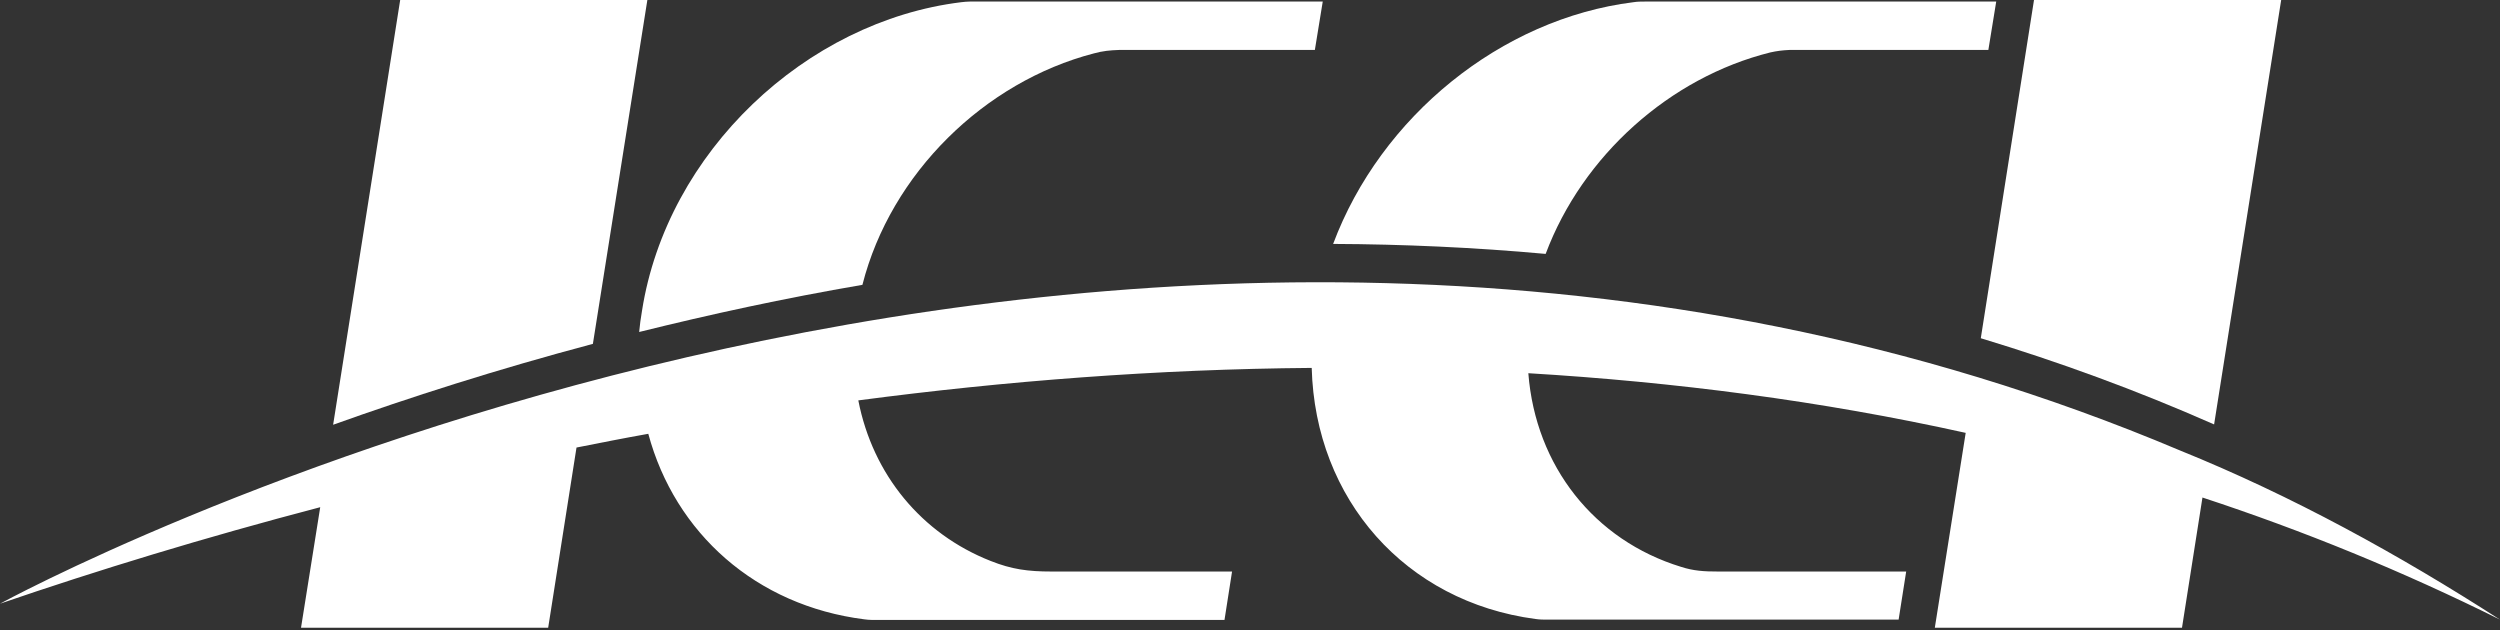
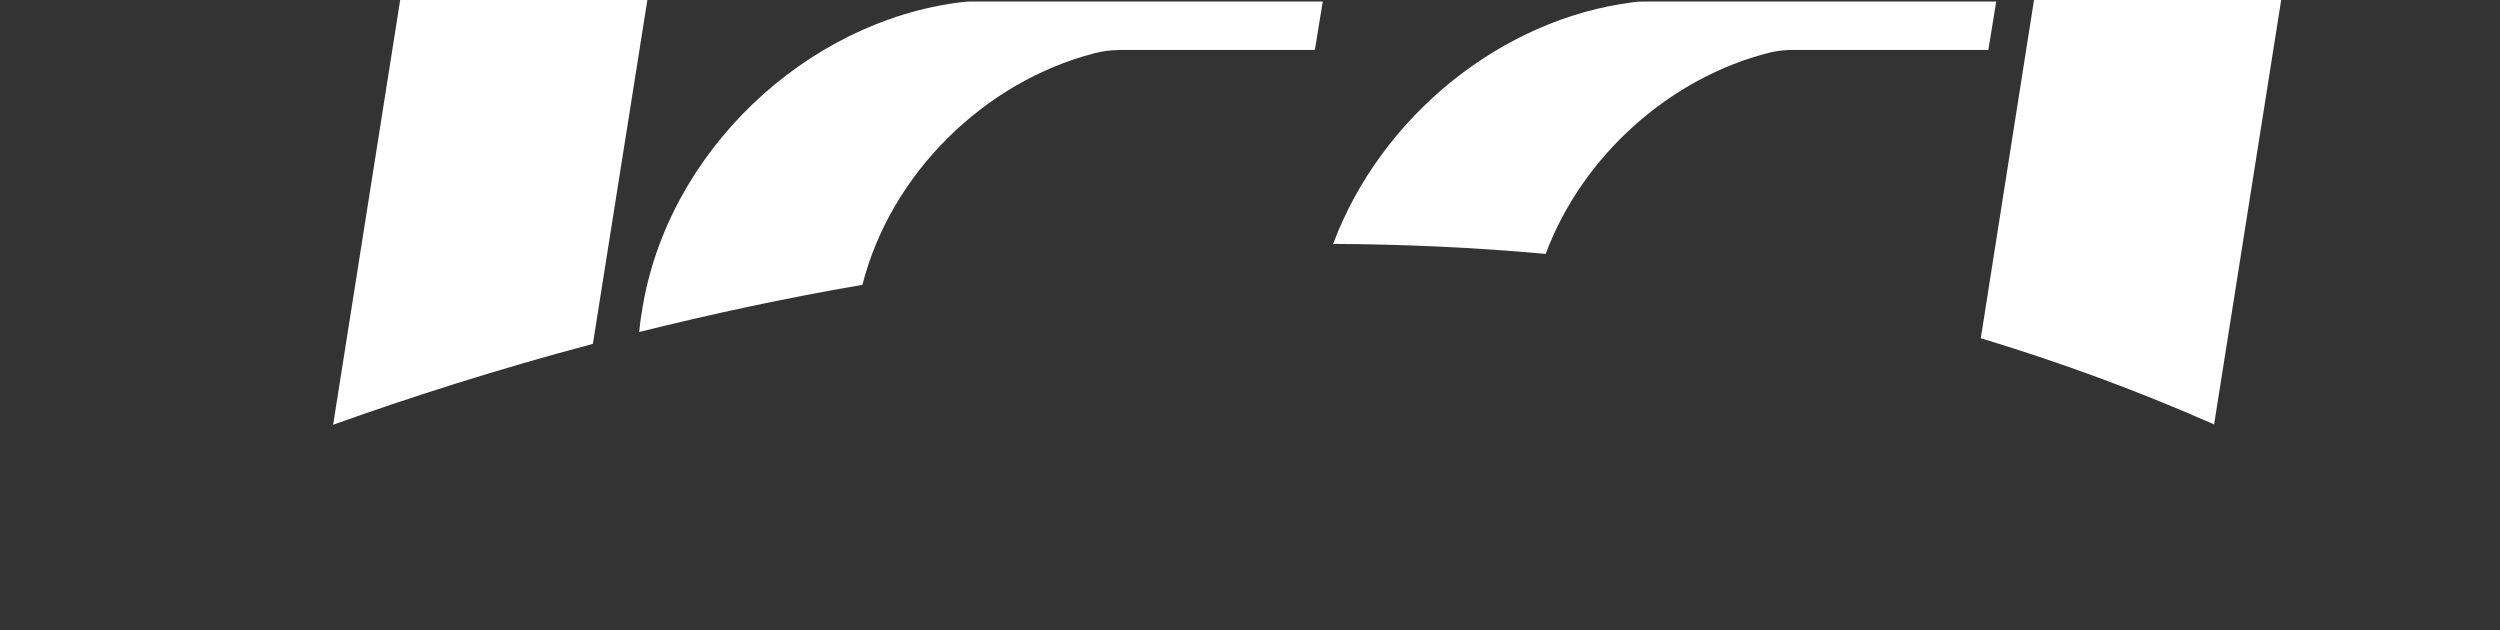
<svg xmlns="http://www.w3.org/2000/svg" width="123" height="31" viewBox="0 0 123 31" fill="none">
  <rect x="0" y="0" width="123" height="31" fill="#333333" stroke="none" />
  <g id="logo">
-     <path id="Vector" fill-rule="evenodd" clip-rule="evenodd" d="M28.364 22.019L26.97 30.885H14.81L15.755 24.954C10.069 26.445 4.787 28.058 0 29.702C0 29.702 54.452 -0.138 107.245 22.158C112.791 24.401 118.058 27.305 123 30.486C118.213 28.104 113.318 26.107 108.361 24.478L107.354 30.885H95.193L96.712 21.297C89.57 19.714 82.351 18.792 75.194 18.362C75.55 22.941 78.447 26.583 82.707 27.889C83.327 28.089 83.838 28.119 84.52 28.119H93.784L93.412 30.486H77.502H76.155C75.938 30.486 75.767 30.486 75.55 30.455C69.153 29.61 64.707 24.57 64.536 18.101C56.93 18.162 49.448 18.746 42.229 19.699C42.942 23.356 45.343 26.26 48.735 27.597C49.773 28.012 50.579 28.119 51.725 28.119H60.617L60.245 30.501H44.398H42.911C42.771 30.501 42.647 30.486 42.523 30.471C37.194 29.794 33.213 26.23 31.896 21.343C30.688 21.558 29.526 21.789 28.364 22.019Z" fill="white" />
    <g id="Group">
      <path id="Vector_2" fill-rule="evenodd" clip-rule="evenodd" d="M19.689 0H31.85L29.17 16.918C24.43 18.178 20.123 19.561 16.39 20.898L19.689 0Z" fill="white" />
      <path id="Vector_3" fill-rule="evenodd" clip-rule="evenodd" d="M53.816 2.628C48.441 4.026 43.825 8.528 42.431 14.014C38.573 14.674 34.917 15.473 31.447 16.334C31.478 15.996 31.525 15.642 31.587 15.289C32.81 7.483 39.642 1.045 47.295 0.108C47.45 0.092 47.574 0.077 47.713 0.077H49.2H65.079L64.691 2.458H55.056C54.607 2.474 54.266 2.505 53.816 2.628Z" fill="white" />
      <path id="Vector_4" fill-rule="evenodd" clip-rule="evenodd" d="M87.092 2.581C82.165 3.811 77.859 7.652 76.046 12.492C72.514 12.17 69.013 12.016 65.59 12.001C67.929 5.747 73.847 0.922 80.368 0.108C80.57 0.077 80.725 0.077 80.911 0.077H82.32H98.214L97.827 2.458H88.037C87.696 2.474 87.432 2.505 87.092 2.581Z" fill="white" />
      <path id="Vector_5" fill-rule="evenodd" clip-rule="evenodd" d="M100.073 0H112.234L108.934 20.882C105.108 19.192 101.266 17.794 97.455 16.641L100.073 0Z" fill="white" />
    </g>
  </g>
</svg>